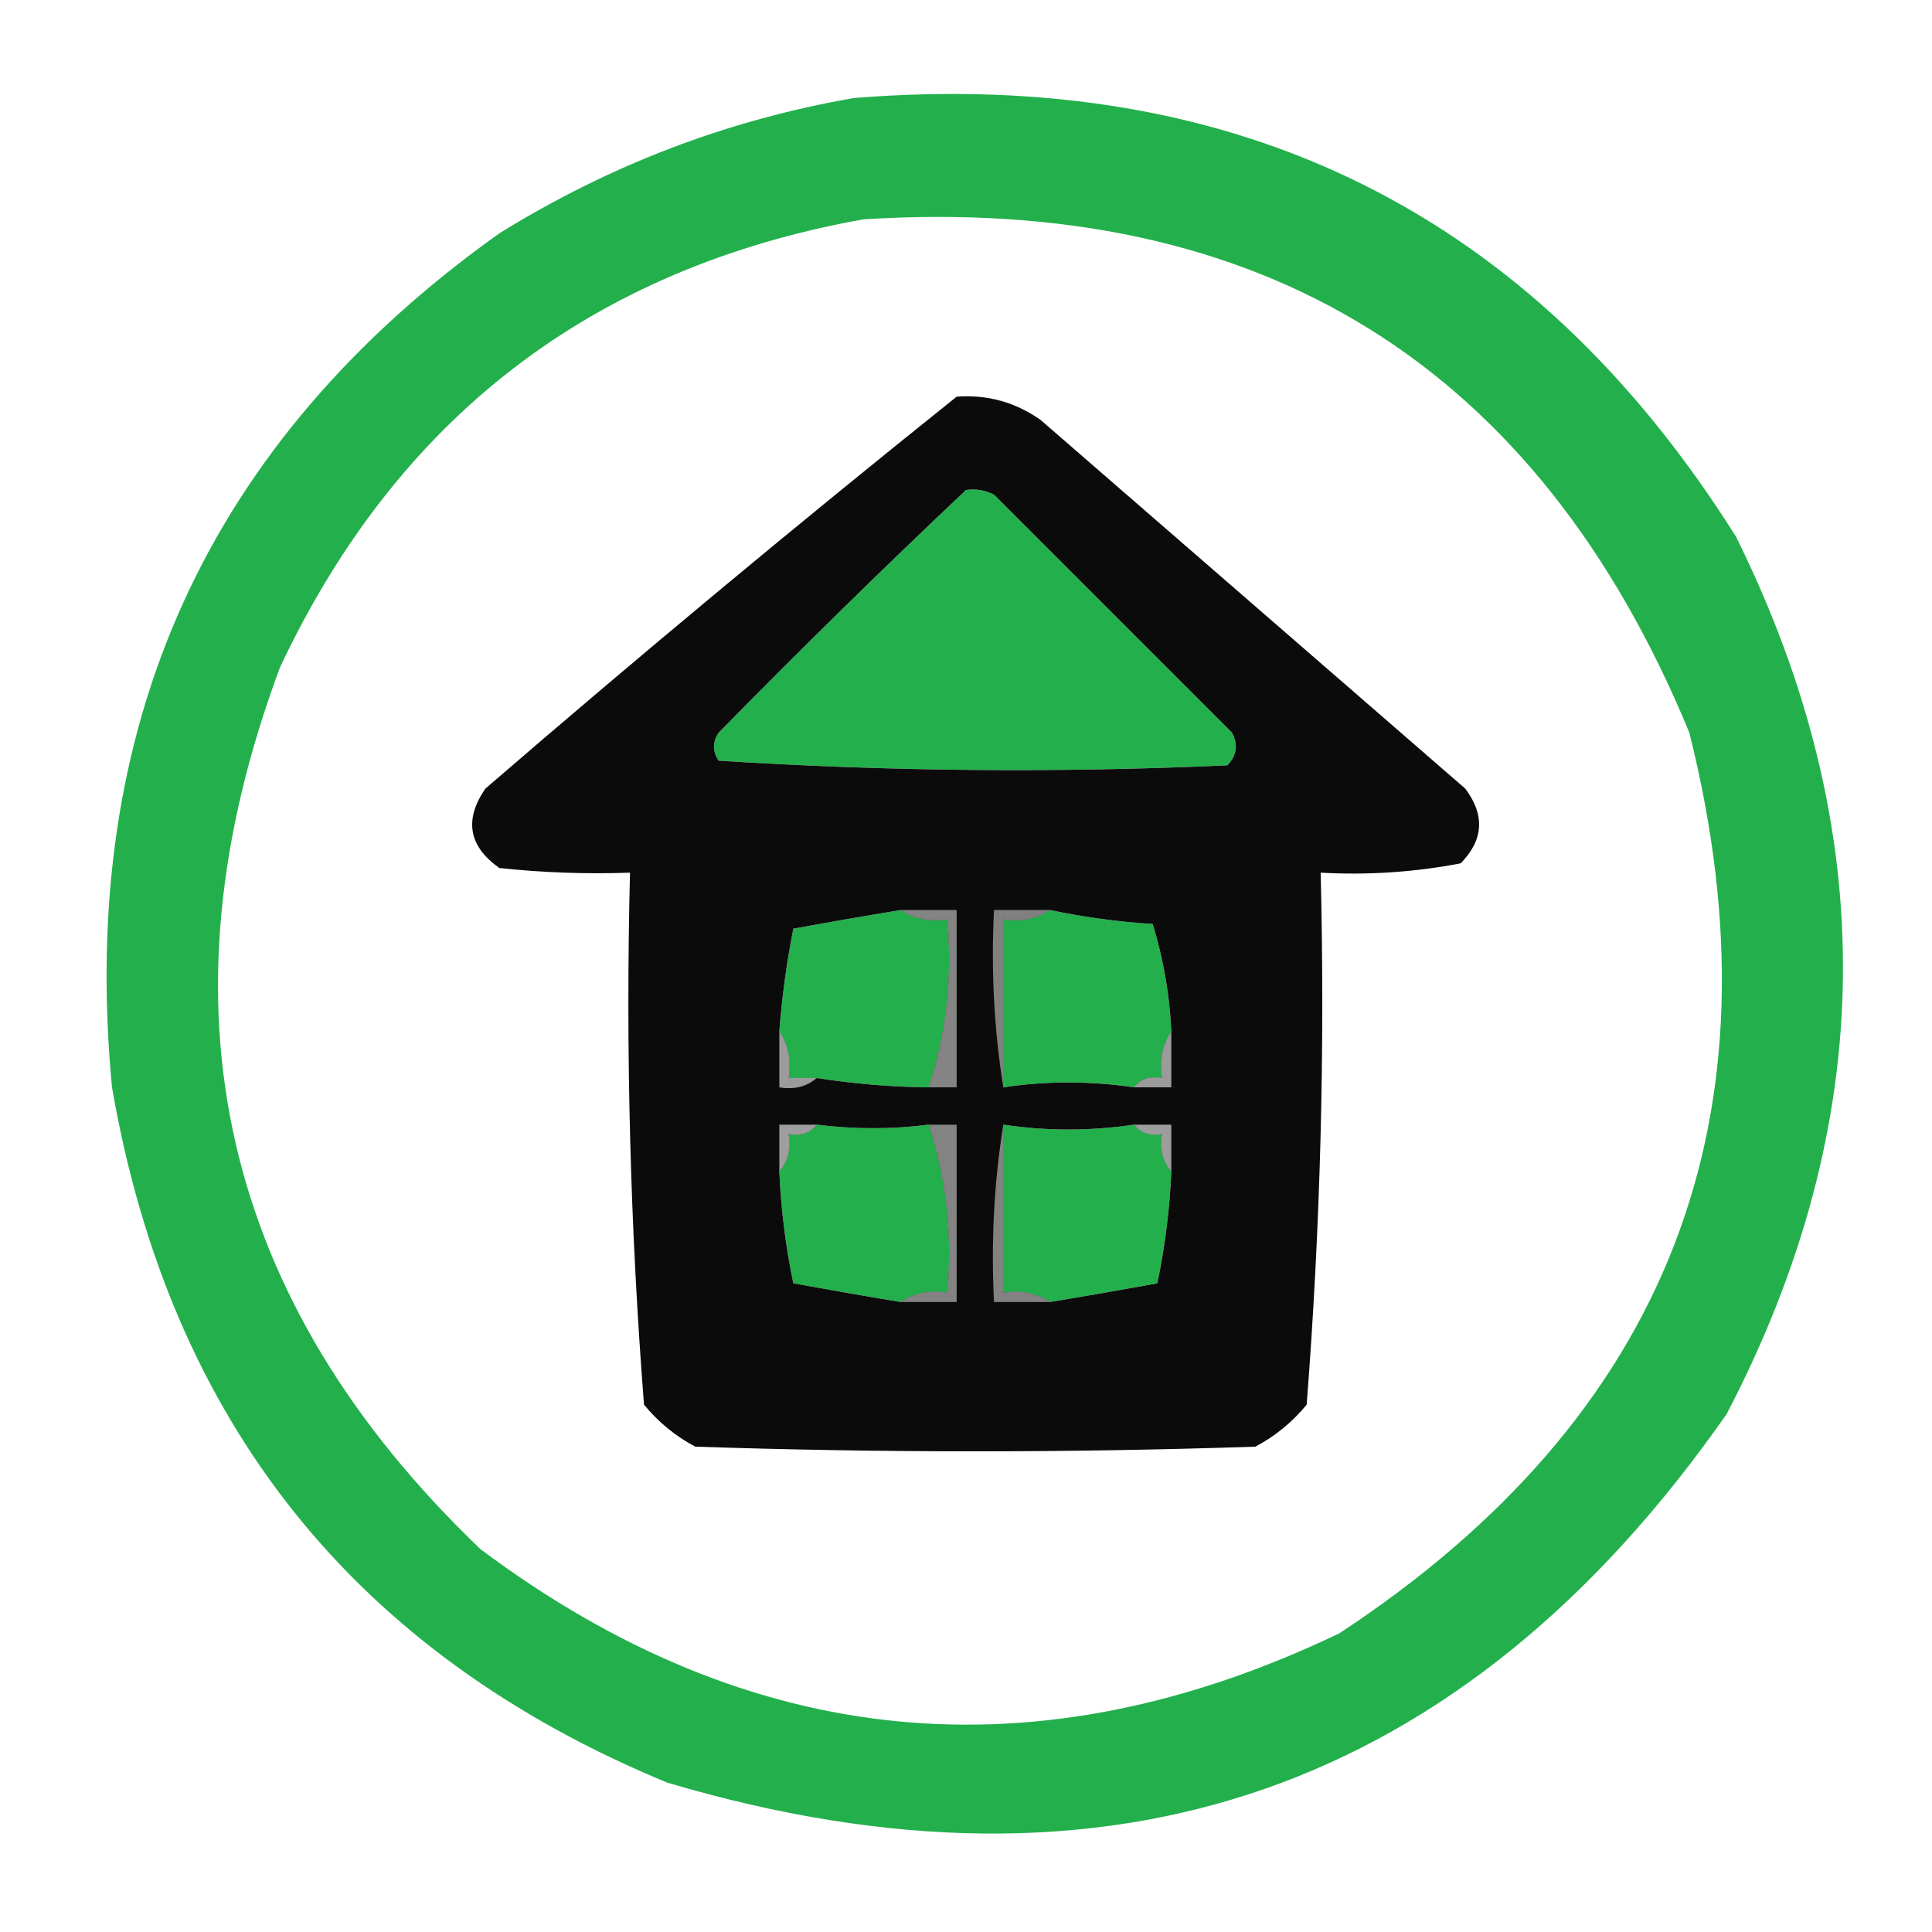
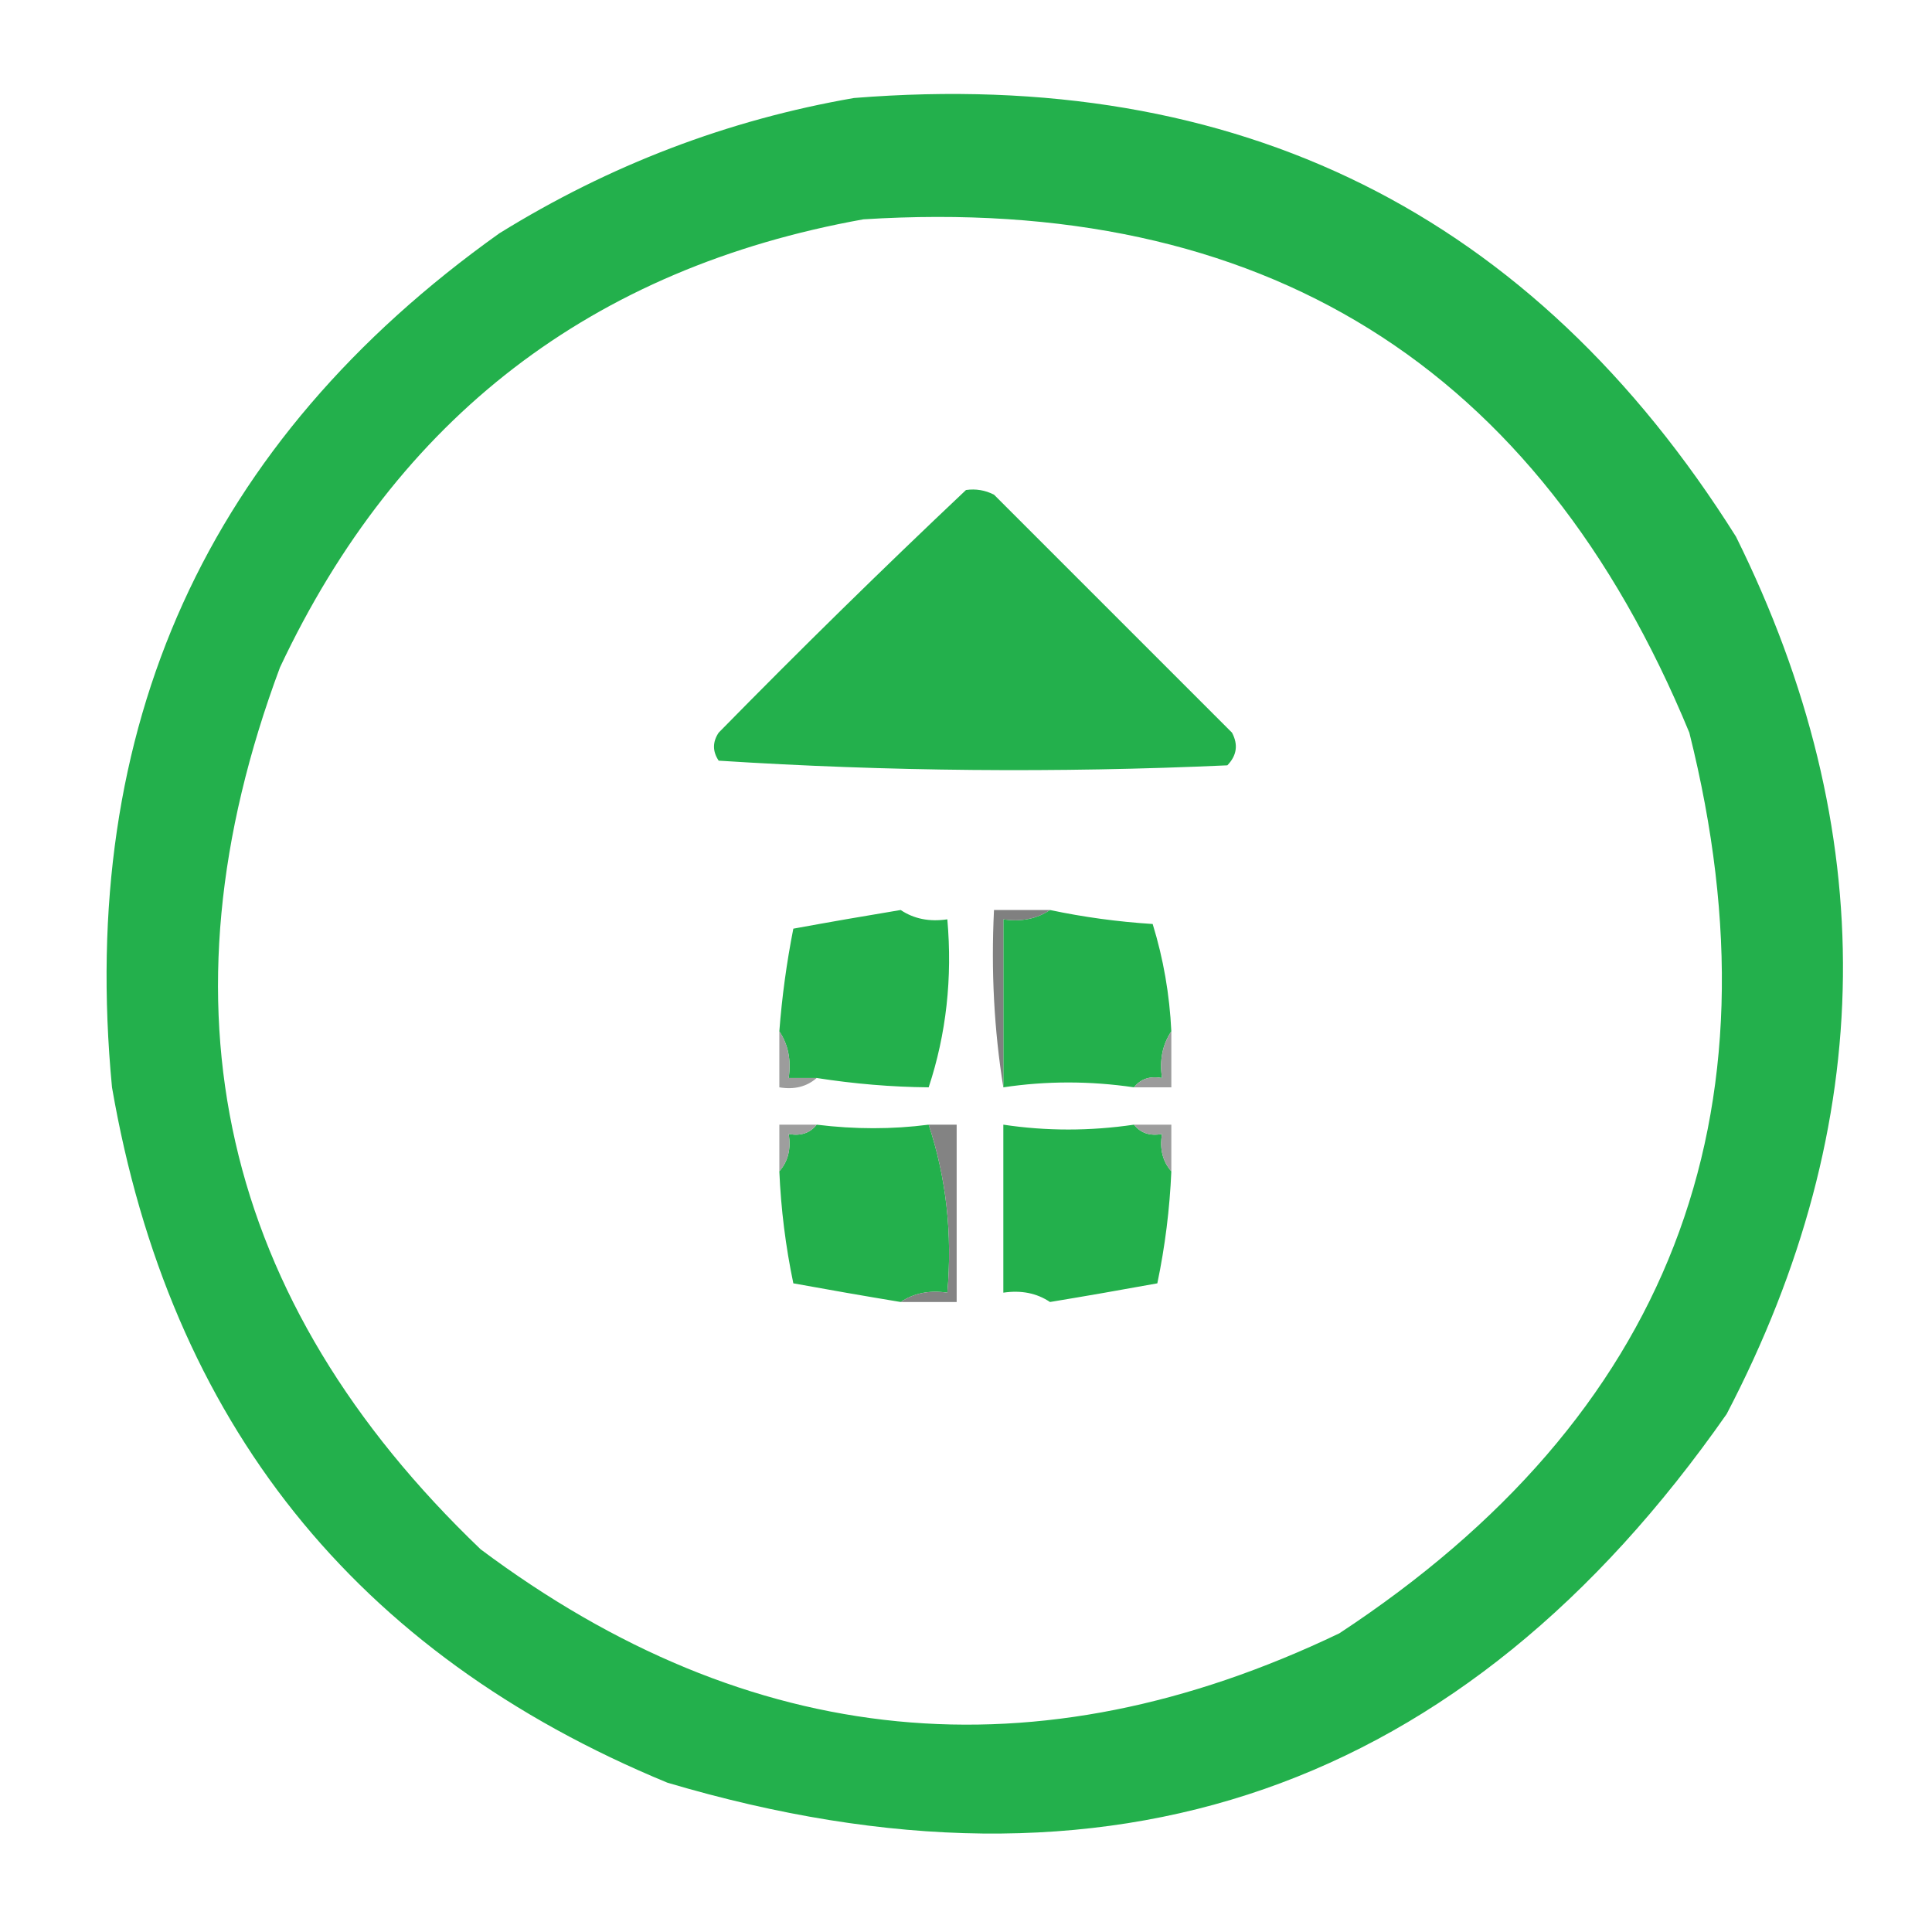
<svg xmlns="http://www.w3.org/2000/svg" version="1.1" width="207px" height="207px" style="shape-rendering:geometricPrecision; text-rendering:geometricPrecision; image-rendering:optimizeQuality; fill-rule:evenodd; clip-rule:evenodd">
  <g>
    <path style="opacity:1" fill="#23b04c" d="M 91.5,10.5 C 132.719,7.193 164.219,22.86 186,57.5C 201.609,88.996 201.276,120.329 185,151.5C 156.774,191.91 118.941,205.077 71.5,191C 38.033,177.186 18.199,152.352 12,116.5C 8.313,77.837 22.147,47.337 53.5,25C 65.325,17.674 77.991,12.841 91.5,10.5 Z M 92.5,23.5 C 135.27,20.815 164.77,39.148 181,78.5C 191.297,119.621 178.797,151.788 143.5,175C 111.015,190.562 80.348,187.562 51.5,166C 23.623,139.318 16.456,107.818 30,71.5C 42.605,44.722 63.438,28.723 92.5,23.5 Z M 103.5,52.5 C 104.552,52.35 105.552,52.517 106.5,53C 115,61.5 123.5,70 132,78.5C 132.684,79.784 132.517,80.951 131.5,82C 113.26,82.825 95.093,82.659 77,81.5C 76.333,80.5 76.333,79.5 77,78.5C 85.728,69.604 94.562,60.937 103.5,52.5 Z M 96.5,97.5 C 97.919,98.451 99.585,98.784 101.5,98.5C 102.053,104.792 101.386,110.792 99.5,116.5C 95.549,116.464 91.549,116.13 87.5,115.5C 86.5,115.5 85.5,115.5 84.5,115.5C 84.784,113.585 84.451,111.919 83.5,110.5C 83.781,106.812 84.281,103.145 85,99.5C 88.83,98.8 92.663,98.134 96.5,97.5 Z M 112.5,97.5 C 116.081,98.26 119.748,98.76 123.5,99C 124.648,102.719 125.314,106.552 125.5,110.5C 124.549,111.919 124.216,113.585 124.5,115.5C 123.209,115.263 122.209,115.596 121.5,116.5C 116.778,115.806 112.112,115.806 107.5,116.5C 107.5,110.5 107.5,104.5 107.5,98.5C 109.415,98.784 111.081,98.451 112.5,97.5 Z M 87.5,120.5 C 91.604,121.006 95.604,121.006 99.5,120.5C 101.386,126.208 102.053,132.208 101.5,138.5C 99.585,138.216 97.919,138.549 96.5,139.5C 92.663,138.866 88.83,138.199 85,137.5C 84.172,133.534 83.672,129.534 83.5,125.5C 84.434,124.432 84.768,123.099 84.5,121.5C 85.791,121.737 86.791,121.404 87.5,120.5 Z M 107.5,120.5 C 112.112,121.194 116.778,121.194 121.5,120.5C 122.209,121.404 123.209,121.737 124.5,121.5C 124.232,123.099 124.566,124.432 125.5,125.5C 125.328,129.534 124.828,133.534 124,137.5C 120.17,138.199 116.337,138.866 112.5,139.5C 111.081,138.549 109.415,138.216 107.5,138.5C 107.5,132.5 107.5,126.5 107.5,120.5 Z" />
  </g>
  <g>
-     <path style="opacity:1" fill="#0b0b0b" d="M 102.5,42.5 C 105.794,42.259 108.794,43.092 111.5,45C 126.667,58.167 141.833,71.333 157,84.5C 159.12,87.338 158.953,90.004 156.5,92.5C 151.565,93.448 146.565,93.781 141.5,93.5C 141.975,112.593 141.475,131.593 140,150.5C 138.457,152.378 136.624,153.878 134.5,155C 114.5,155.667 94.5,155.667 74.5,155C 72.376,153.878 70.543,152.378 69,150.5C 67.525,131.593 67.025,112.593 67.5,93.5C 62.822,93.666 58.155,93.499 53.5,93C 50.209,90.668 49.709,87.835 52,84.5C 68.663,70.115 85.497,56.114 102.5,42.5 Z M 103.5,52.5 C 94.562,60.937 85.728,69.604 77,78.5C 76.333,79.5 76.333,80.5 77,81.5C 95.093,82.659 113.26,82.825 131.5,82C 132.517,80.951 132.684,79.784 132,78.5C 123.5,70 115,61.5 106.5,53C 105.552,52.517 104.552,52.35 103.5,52.5 Z M 96.5,97.5 C 97.919,98.451 99.585,98.784 101.5,98.5C 102.053,104.792 101.386,110.792 99.5,116.5C 95.549,116.464 91.549,116.13 87.5,115.5C 86.5,115.5 85.5,115.5 84.5,115.5C 84.784,113.585 84.451,111.919 83.5,110.5C 83.781,106.812 84.281,103.145 85,99.5C 88.83,98.8 92.663,98.134 96.5,97.5 Z M 112.5,97.5 C 116.081,98.26 119.748,98.76 123.5,99C 124.648,102.719 125.314,106.552 125.5,110.5C 124.549,111.919 124.216,113.585 124.5,115.5C 123.209,115.263 122.209,115.596 121.5,116.5C 116.778,115.806 112.112,115.806 107.5,116.5C 107.5,110.5 107.5,104.5 107.5,98.5C 109.415,98.784 111.081,98.451 112.5,97.5 Z M 87.5,120.5 C 91.604,121.006 95.604,121.006 99.5,120.5C 101.386,126.208 102.053,132.208 101.5,138.5C 99.585,138.216 97.919,138.549 96.5,139.5C 92.663,138.866 88.83,138.199 85,137.5C 84.172,133.534 83.672,129.534 83.5,125.5C 84.434,124.432 84.768,123.099 84.5,121.5C 85.791,121.737 86.791,121.404 87.5,120.5 Z M 107.5,120.5 C 112.112,121.194 116.778,121.194 121.5,120.5C 122.209,121.404 123.209,121.737 124.5,121.5C 124.232,123.099 124.566,124.432 125.5,125.5C 125.328,129.534 124.828,133.534 124,137.5C 120.17,138.199 116.337,138.866 112.5,139.5C 111.081,138.549 109.415,138.216 107.5,138.5C 107.5,132.5 107.5,126.5 107.5,120.5 Z" />
-   </g>
+     </g>
  <g>
-     <path style="opacity:1" fill="#848484" d="M 96.5,97.5 C 98.5,97.5 100.5,97.5 102.5,97.5C 102.5,103.833 102.5,110.167 102.5,116.5C 101.5,116.5 100.5,116.5 99.5,116.5C 101.386,110.792 102.053,104.792 101.5,98.5C 99.585,98.784 97.919,98.451 96.5,97.5 Z" />
-   </g>
+     </g>
  <g>
    <path style="opacity:1" fill="#808080" d="M 112.5,97.5 C 111.081,98.451 109.415,98.784 107.5,98.5C 107.5,104.5 107.5,110.5 107.5,116.5C 106.51,110.355 106.177,104.022 106.5,97.5C 108.5,97.5 110.5,97.5 112.5,97.5 Z" />
  </g>
  <g>
    <path style="opacity:1" fill="#9c9c9c" d="M 83.5,110.5 C 84.451,111.919 84.784,113.585 84.5,115.5C 85.5,115.5 86.5,115.5 87.5,115.5C 86.432,116.434 85.099,116.768 83.5,116.5C 83.5,114.5 83.5,112.5 83.5,110.5 Z" />
  </g>
  <g>
    <path style="opacity:1" fill="#9b9b9b" d="M 125.5,110.5 C 125.5,112.5 125.5,114.5 125.5,116.5C 124.167,116.5 122.833,116.5 121.5,116.5C 122.209,115.596 123.209,115.263 124.5,115.5C 124.216,113.585 124.549,111.919 125.5,110.5 Z" />
  </g>
  <g>
    <path style="opacity:1" fill="#9e9e9e" d="M 87.5,120.5 C 86.791,121.404 85.791,121.737 84.5,121.5C 84.768,123.099 84.434,124.432 83.5,125.5C 83.5,123.833 83.5,122.167 83.5,120.5C 84.833,120.5 86.167,120.5 87.5,120.5 Z" />
  </g>
  <g>
    <path style="opacity:1" fill="#9d9d9d" d="M 121.5,120.5 C 122.833,120.5 124.167,120.5 125.5,120.5C 125.5,122.167 125.5,123.833 125.5,125.5C 124.566,124.432 124.232,123.099 124.5,121.5C 123.209,121.737 122.209,121.404 121.5,120.5 Z" />
  </g>
  <g>
    <path style="opacity:1" fill="#838383" d="M 99.5,120.5 C 100.5,120.5 101.5,120.5 102.5,120.5C 102.5,126.833 102.5,133.167 102.5,139.5C 100.5,139.5 98.5,139.5 96.5,139.5C 97.919,138.549 99.585,138.216 101.5,138.5C 102.053,132.208 101.386,126.208 99.5,120.5 Z" />
  </g>
  <g>
-     <path style="opacity:1" fill="#828282" d="M 107.5,120.5 C 107.5,126.5 107.5,132.5 107.5,138.5C 109.415,138.216 111.081,138.549 112.5,139.5C 110.5,139.5 108.5,139.5 106.5,139.5C 106.177,132.978 106.51,126.645 107.5,120.5 Z" />
-   </g>
+     </g>
</svg>